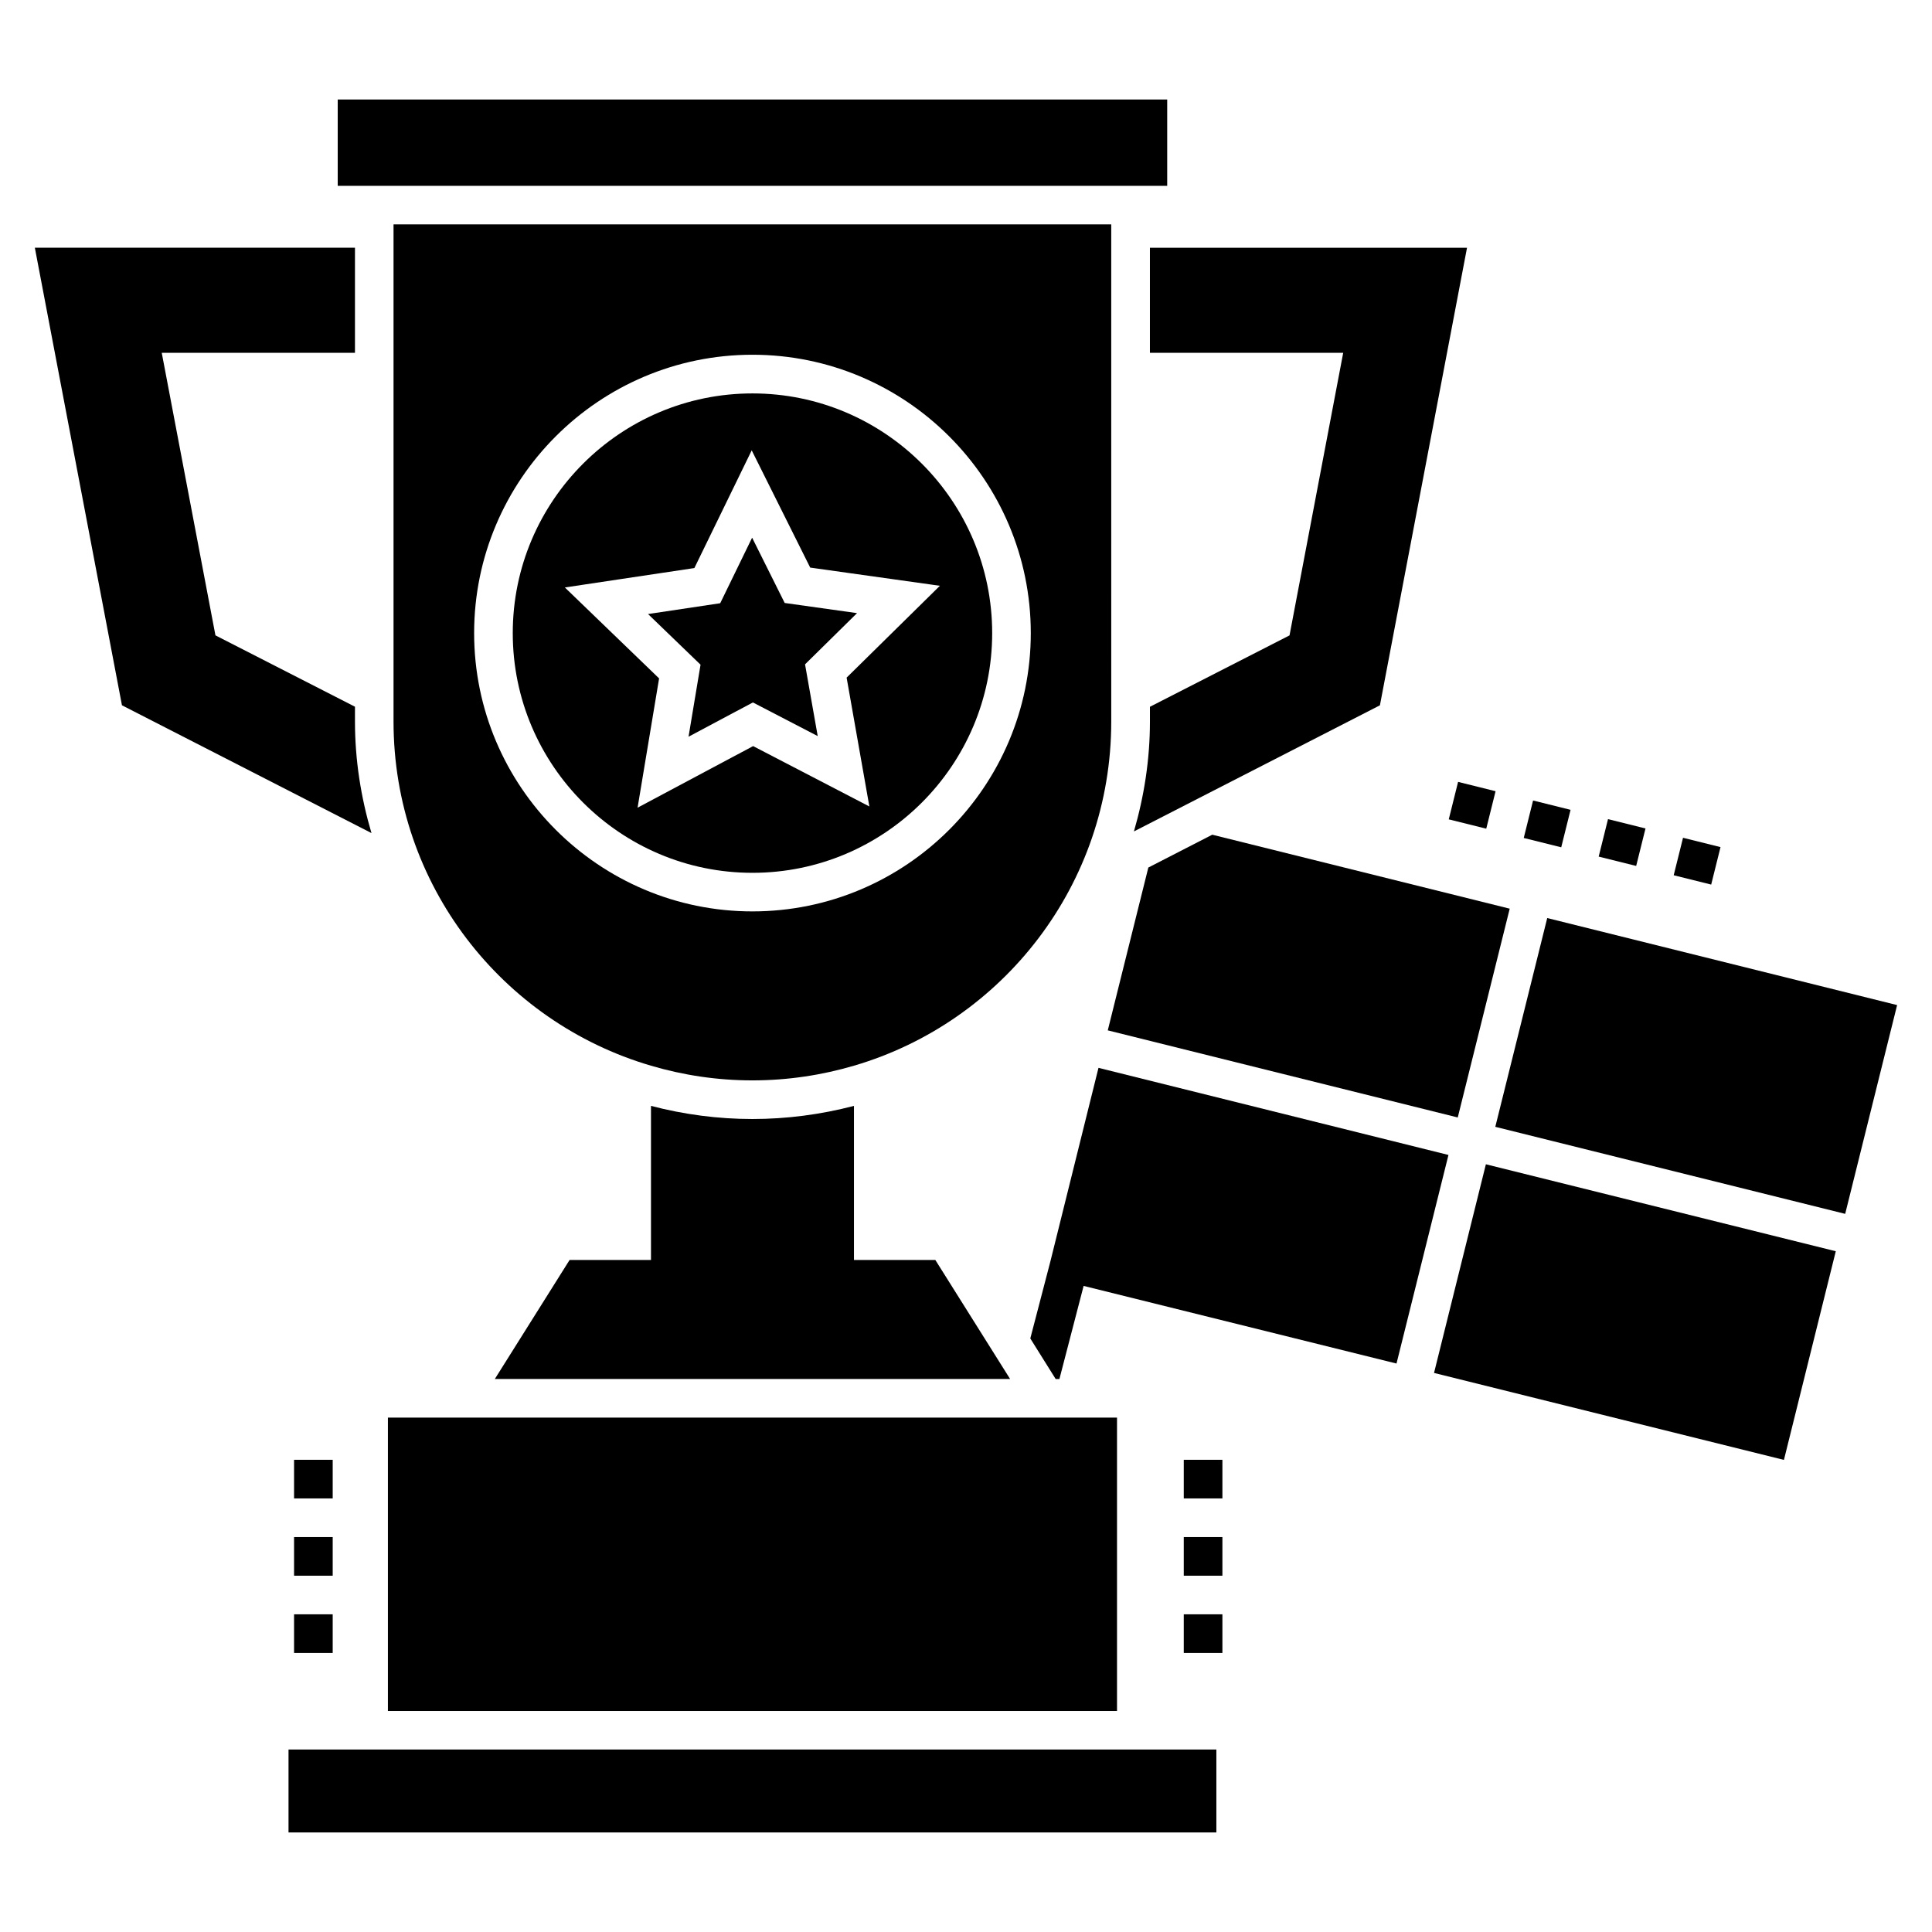
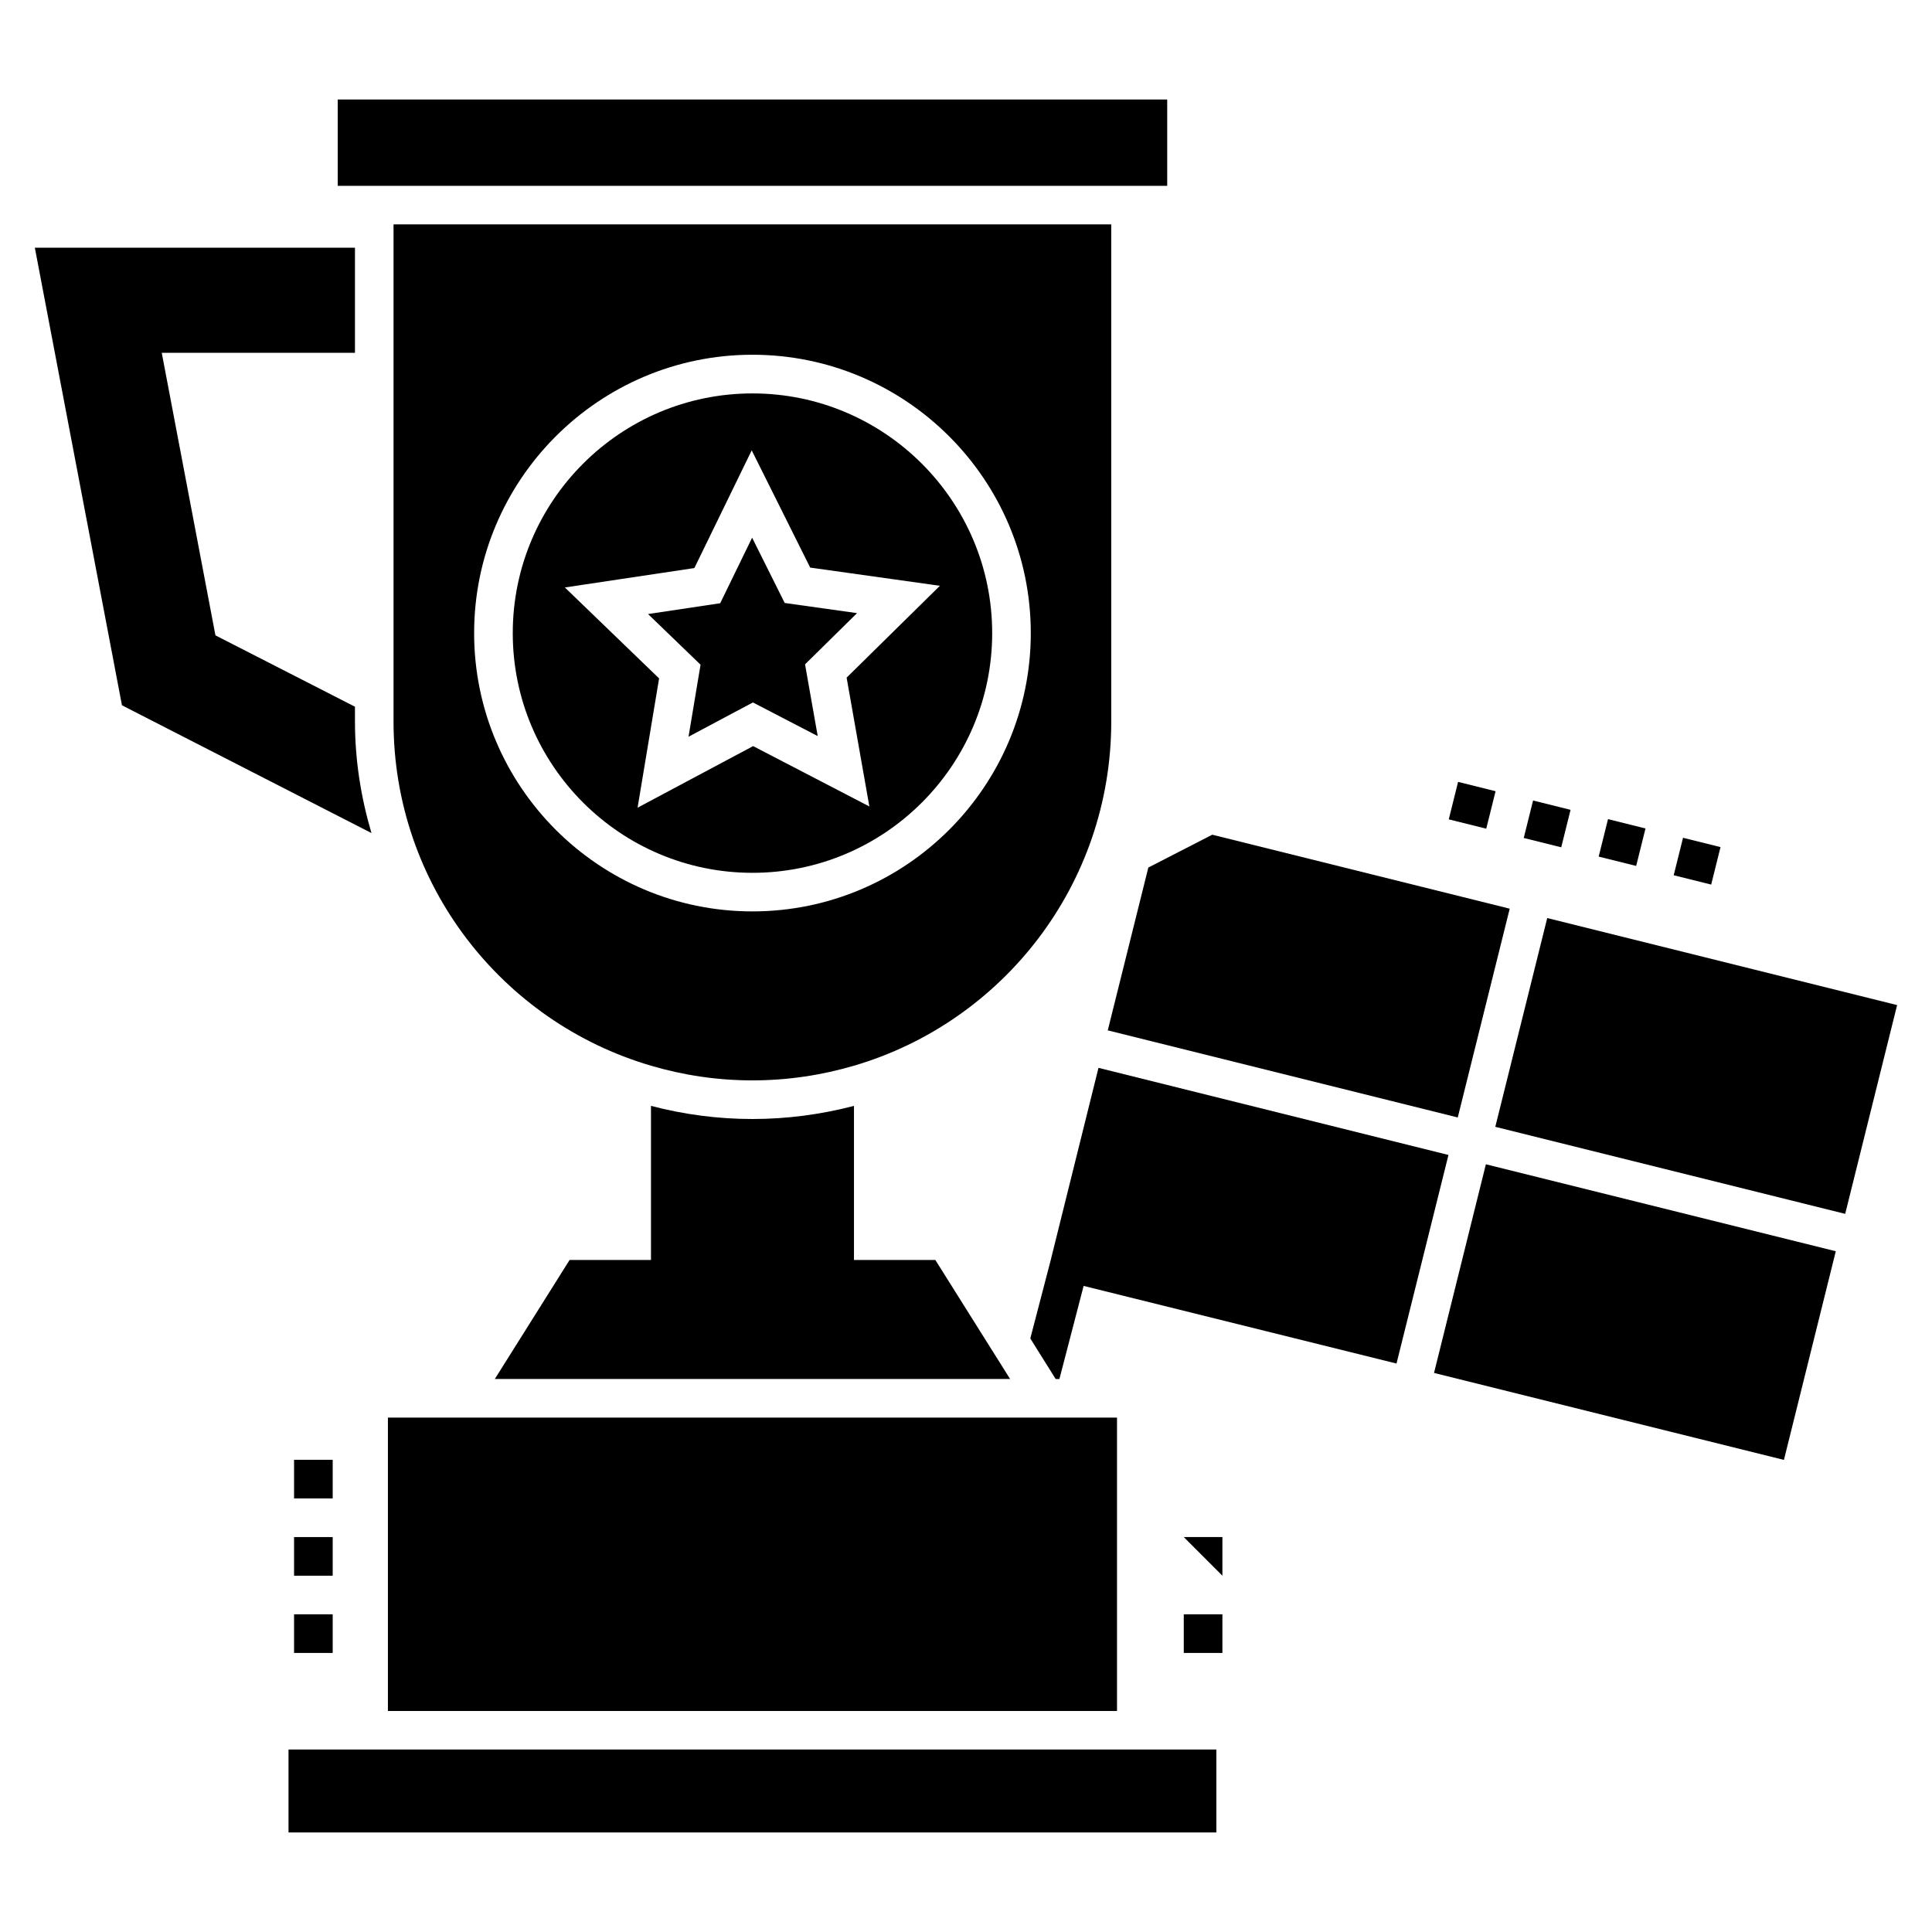
<svg xmlns="http://www.w3.org/2000/svg" fill="#000000" width="800px" height="800px" version="1.1" viewBox="144 144 512 512">
  <g>
    <path d="m370.31 477.9v-40.832c-8.805 2.305-17.863 3.481-26.922 3.481s-18.066-1.176-26.871-3.481v40.832h-21.566l-19.82 31.551h136.56l-19.82-31.551z" />
    <path d="m246.8 519.68h193.22v77.75h-193.22z" />
    <path d="m220.46 607.64h245.89v21.98h-245.89z" />
    <path d="m233.5 170.37h219.82v22.879h-219.82z" />
    <path d="m550.28 356.14 9.934 2.473-2.473 9.93-9.934-2.473z" />
    <path d="m537.87 363.61-9.934-2.473 2.473-9.93 9.934 2.473z" />
    <path d="m570.14 361.08 9.934 2.473-2.473 9.93-9.934-2.473z" />
    <path d="m590.02 366.02 9.934 2.473-2.473 9.93-9.934-2.473z" />
    <path d="m343.41 248.26c-35.023 0-63.523 28.496-63.523 63.523 0 35.023 28.496 63.523 63.523 63.523 35.031 0 63.527-28.496 63.527-63.523s-28.5-63.523-63.527-63.523zm24.953 75.32 6.027 34.141-30.805-15.996-30.621 16.32 5.703-34.262-24.973-24.098 34.32-5.144 15.195-31.195 15.5 31.07 34.371 4.824z" />
    <path d="m343.32 286.49-8.457 17.371-19.125 2.867 13.914 13.422-3.184 19.09 17.055-9.086 17.18 8.918-3.359-19.012 13.781-13.574-19.172-2.691z" />
    <path d="m438.49 203.46h-190.2v131.75c0 43.199 28.766 79.645 68.23 91.211 8.496 2.508 17.504 3.891 26.871 3.891 9.367 0 18.375-1.383 26.922-3.891 39.414-11.566 68.18-48.012 68.18-91.211zm-95.082 182.07c-40.668 0-73.758-33.09-73.758-73.758 0-40.672 33.09-73.762 73.758-73.762 40.672 0 73.762 33.09 73.762 73.762s-33.09 73.758-73.762 73.758z" />
    <path d="m238.07 335.21v-3.922l-36.977-18.91-14.23-74.883h51.207v-27.844h-84.836l23.086 121.26 66.125 33.863c-2.801-9.465-4.375-19.383-4.375-29.562z" />
-     <path d="m448.74 237.5h51.223l-14.227 74.887-36.992 18.918v3.91c0 10.023-1.527 19.789-4.242 29.121l65.191-33.422 23.082-121.26h-84.035z" />
    <path d="m544.09 384.81-78.828-19.605-16.941 8.703-10.75 43.148 92.75 23.086z" />
    <path d="m540.27 442.62 13.762-55.328 92.723 23.066-13.762 55.328z" />
    <path d="m616.76 530.89-92.727-23.047 13.742-55.297 92.727 23.047z" />
    <path d="m435.11 426.99-12.746 51.289-5.324 20.422 6.723 10.754h0.992l6.414-24.676 82.918 20.574 13.77-55.277z" />
    <path d="m457.71 571.81h10.238v10.238h-10.238z" />
-     <path d="m457.71 530.86h10.238v10.238h-10.238z" />
-     <path d="m457.71 551.34h10.238v10.238h-10.238z" />
+     <path d="m457.71 551.34h10.238v10.238z" />
    <path d="m221.93 530.86h10.238v10.238h-10.238z" />
    <path d="m221.93 571.81h10.238v10.238h-10.238z" />
    <path d="m221.93 551.34h10.238v10.238h-10.238z" />
  </g>
</svg>